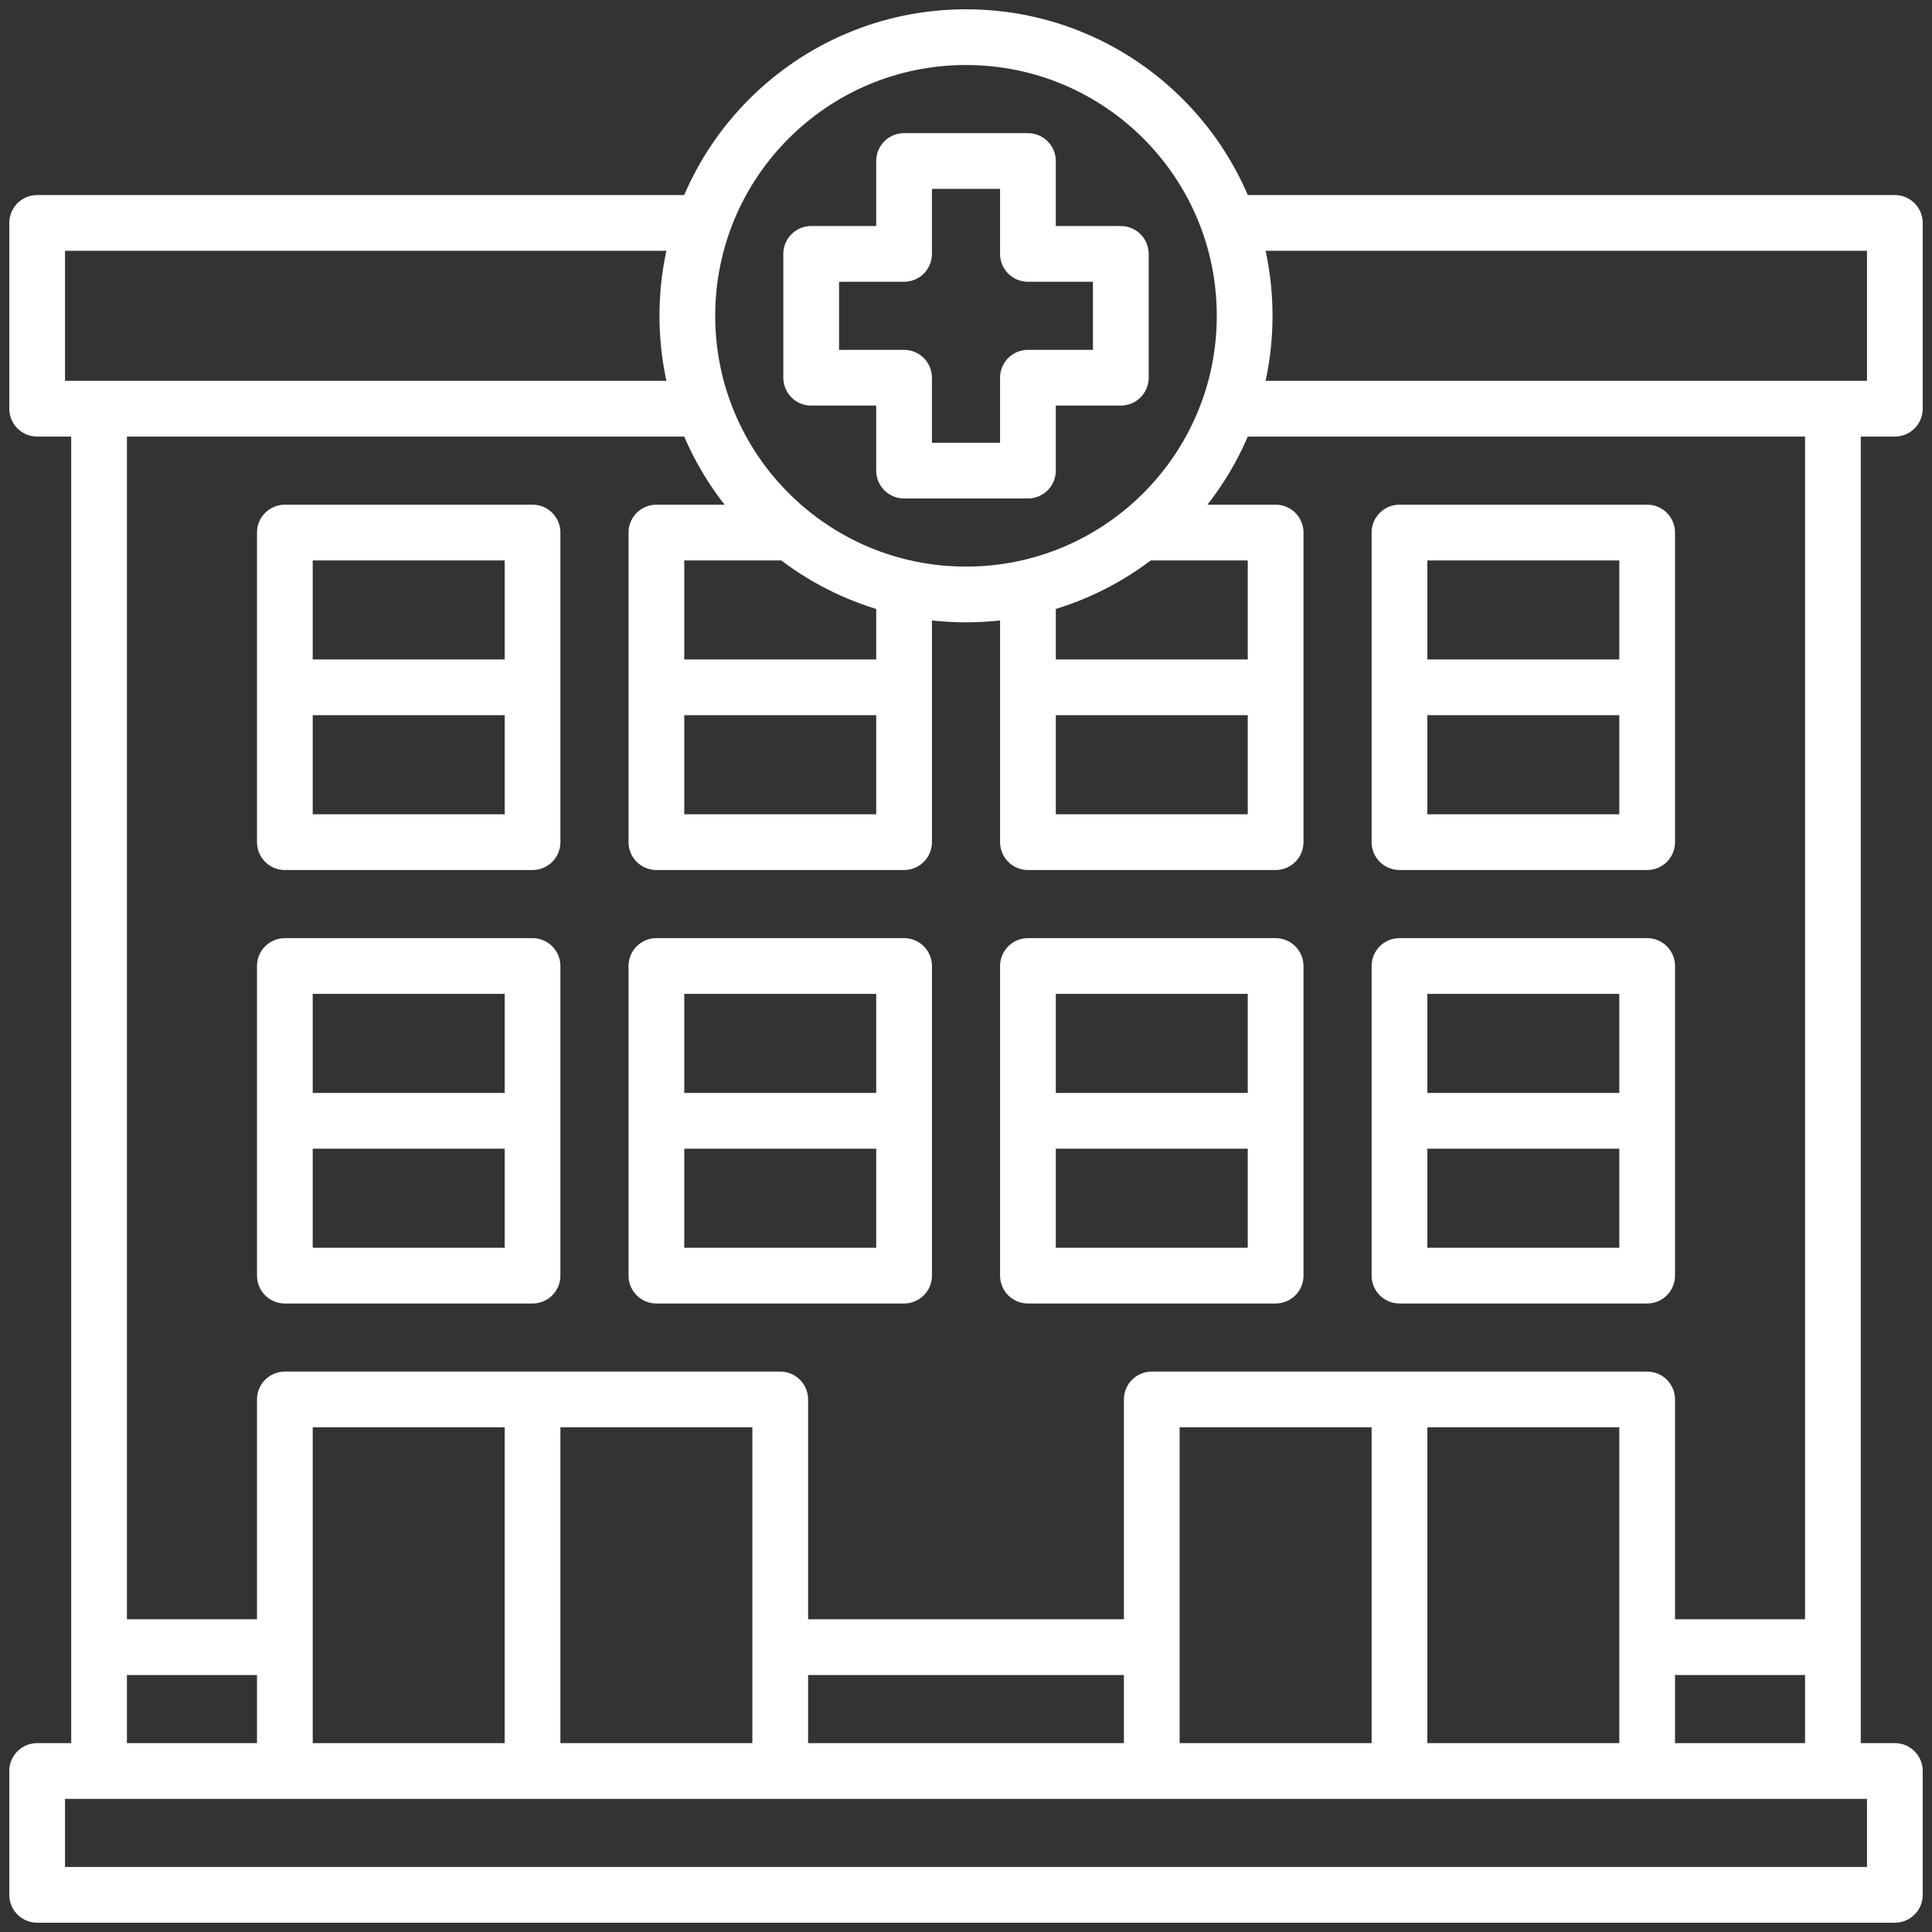
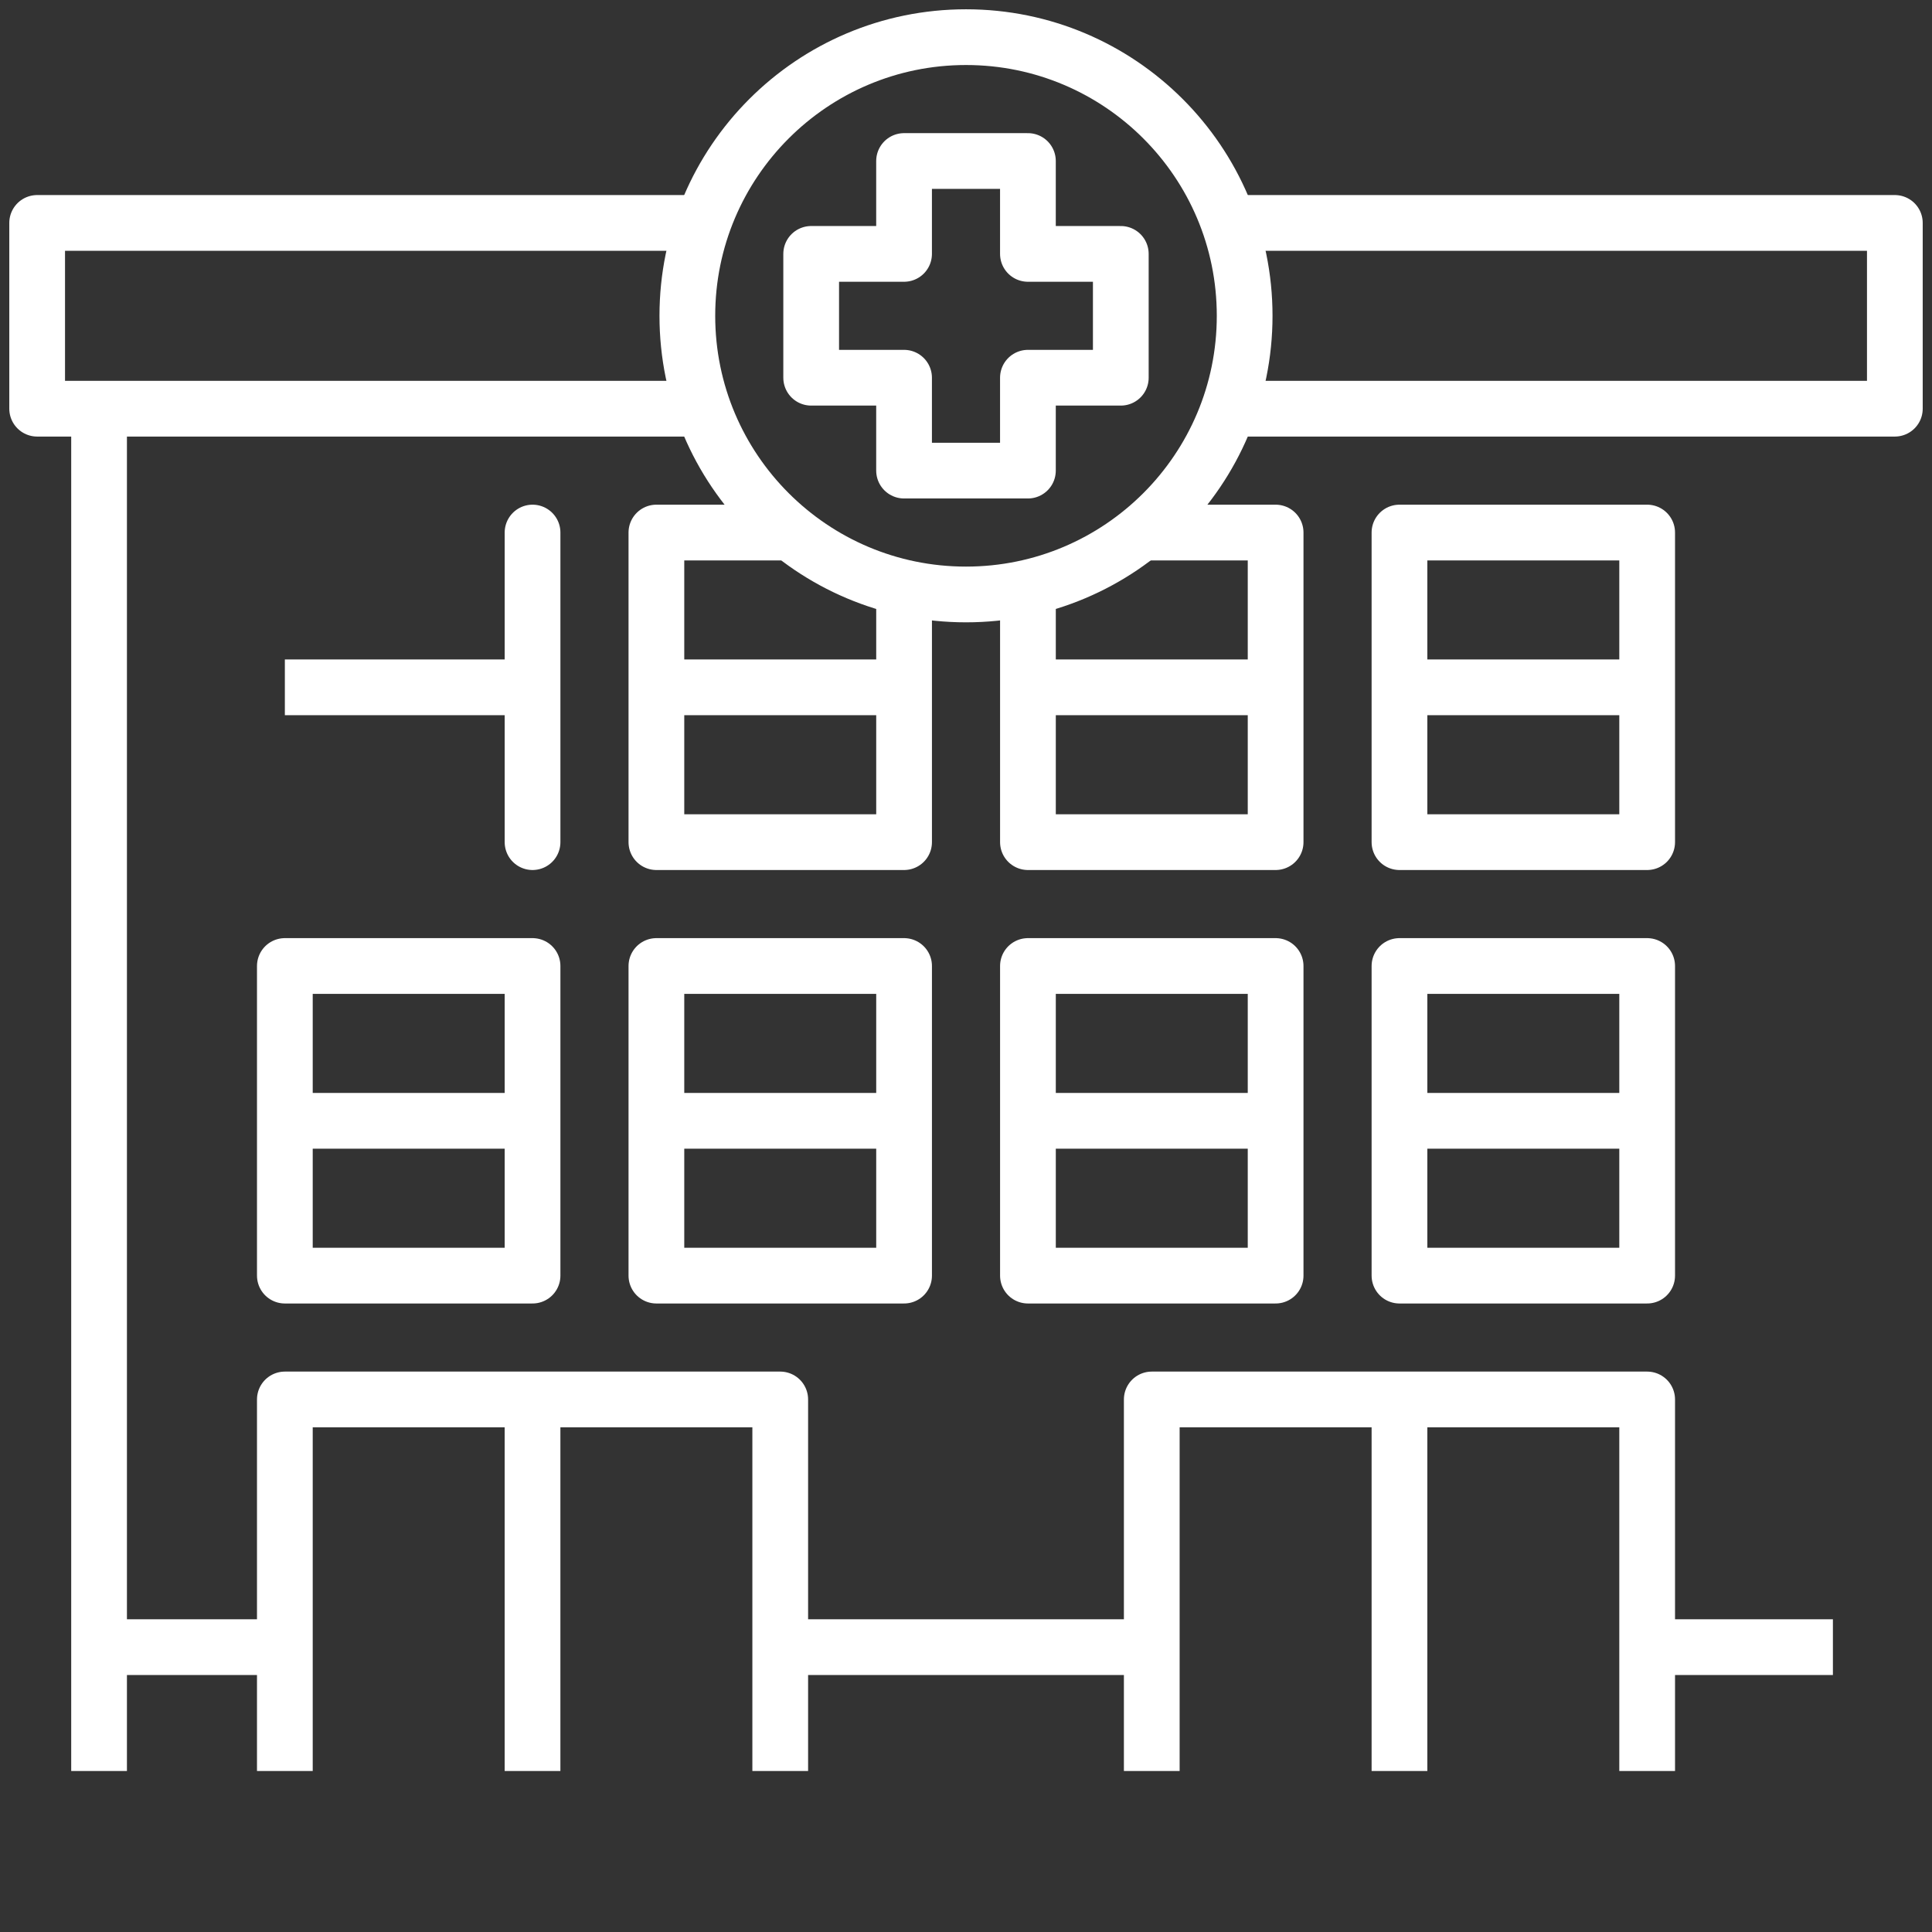
<svg xmlns="http://www.w3.org/2000/svg" width="104" height="104" viewBox="0 0 104 104" fill="none">
  <rect x="0" y="0" width="104" height="104" fill="#333333" stroke="none" />
  <path d="M52 32C60.284 32 67 25.284 67 17C67 8.716 60.284 2 52 2C43.716 2 37 8.716 37 17C37 25.284 43.716 32 52 32Z" stroke="white" stroke-width="3" stroke-linejoin="round" />
  <path d="M60.333 13.667H55.333V8.667H48.666V13.667H43.666V20.333H48.666V25.333H55.333V20.333H60.333V13.667Z" stroke="white" stroke-width="3" stroke-linejoin="round" />
-   <path d="M102 95.333H2V102H102V95.333Z" stroke="white" stroke-width="3" stroke-linejoin="round" />
  <path d="M66.137 12H102V22H65.334" stroke="white" stroke-width="3" stroke-linejoin="round" />
  <path d="M37.858 22H2V12H37.863" stroke="white" stroke-width="3" stroke-linejoin="round" />
  <path d="M5.333 22V95.333" stroke="white" stroke-width="3" stroke-linejoin="round" />
-   <path d="M98.666 22V95.333" stroke="white" stroke-width="3" stroke-linejoin="round" />
  <path d="M62 95.333V75.333H88.667V95.333" stroke="white" stroke-width="3" stroke-linejoin="round" />
  <path d="M75.334 75.333V95.333" stroke="white" stroke-width="3" stroke-linejoin="round" />
  <path d="M15.334 95.333V75.333H42V95.333" stroke="white" stroke-width="3" stroke-linejoin="round" />
  <path d="M28.666 75.333V95.333" stroke="white" stroke-width="3" stroke-linejoin="round" />
-   <path d="M28.667 28.667H15.334V45.333H28.667V28.667Z" stroke="white" stroke-width="3" stroke-linejoin="round" />
+   <path d="M28.667 28.667V45.333H28.667V28.667Z" stroke="white" stroke-width="3" stroke-linejoin="round" />
  <path d="M15.334 37H28.667" stroke="white" stroke-width="3" stroke-linejoin="round" />
  <path d="M48.667 31.625V45.333H35.334V28.667H42.575" stroke="white" stroke-width="3" stroke-linejoin="round" />
  <path d="M35.334 37H48.667" stroke="white" stroke-width="3" stroke-linejoin="round" />
  <path d="M61.428 28.667H68.667V45.333H55.334V31.625" stroke="white" stroke-width="3" stroke-linejoin="round" />
  <path d="M55.334 37H68.667" stroke="white" stroke-width="3" stroke-linejoin="round" />
  <path d="M88.667 28.667H75.334V45.333H88.667V28.667Z" stroke="white" stroke-width="3" stroke-linejoin="round" />
  <path d="M75.334 37H88.667" stroke="white" stroke-width="3" stroke-linejoin="round" />
  <path d="M28.667 52H15.334V68.667H28.667V52Z" stroke="white" stroke-width="3" stroke-linejoin="round" />
  <path d="M15.334 60.333H28.667" stroke="white" stroke-width="3" stroke-linejoin="round" />
  <path d="M48.667 52H35.334V68.667H48.667V52Z" stroke="white" stroke-width="3" stroke-linejoin="round" />
  <path d="M35.334 60.333H48.667" stroke="white" stroke-width="3" stroke-linejoin="round" />
  <path d="M68.667 52H55.334V68.667H68.667V52Z" stroke="white" stroke-width="3" stroke-linejoin="round" />
  <path d="M55.334 60.333H68.667" stroke="white" stroke-width="3" stroke-linejoin="round" />
  <path d="M88.667 52H75.334V68.667H88.667V52Z" stroke="white" stroke-width="3" stroke-linejoin="round" />
  <path d="M75.334 60.333H88.667" stroke="white" stroke-width="3" stroke-linejoin="round" />
  <path d="M98.666 88.667H88.666" stroke="white" stroke-width="3" stroke-linejoin="round" />
  <path d="M15.334 88.667H5.333" stroke="white" stroke-width="3" stroke-linejoin="round" />
  <path d="M42 88.667H62" stroke="white" stroke-width="3" stroke-linejoin="round" />
</svg>